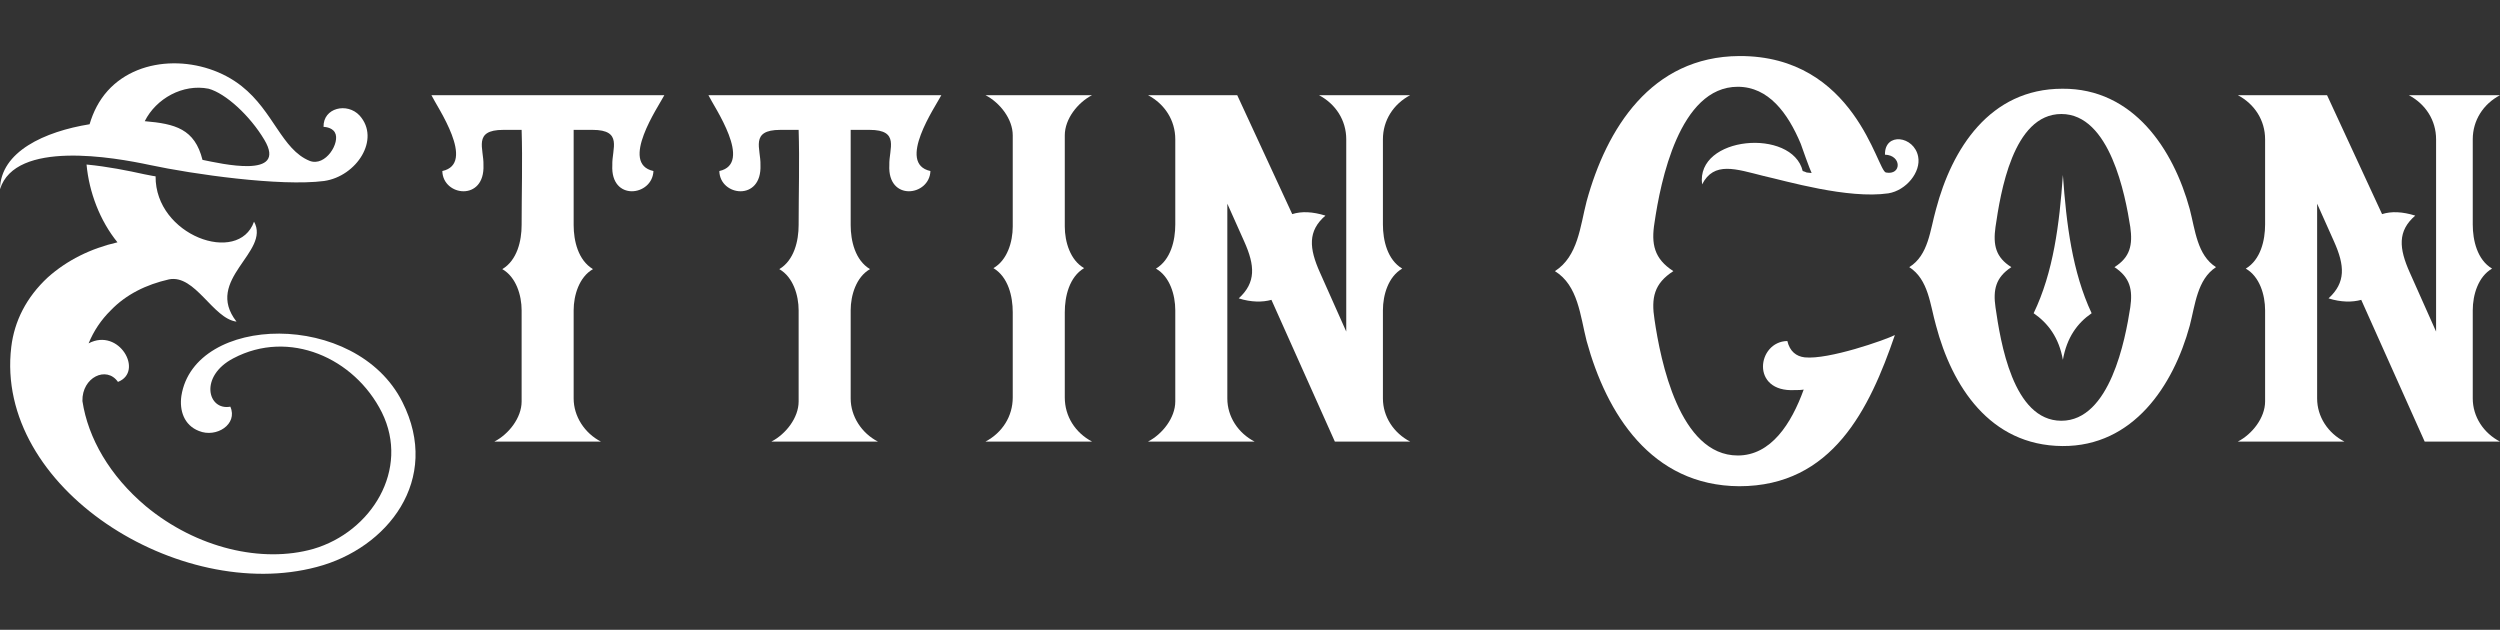
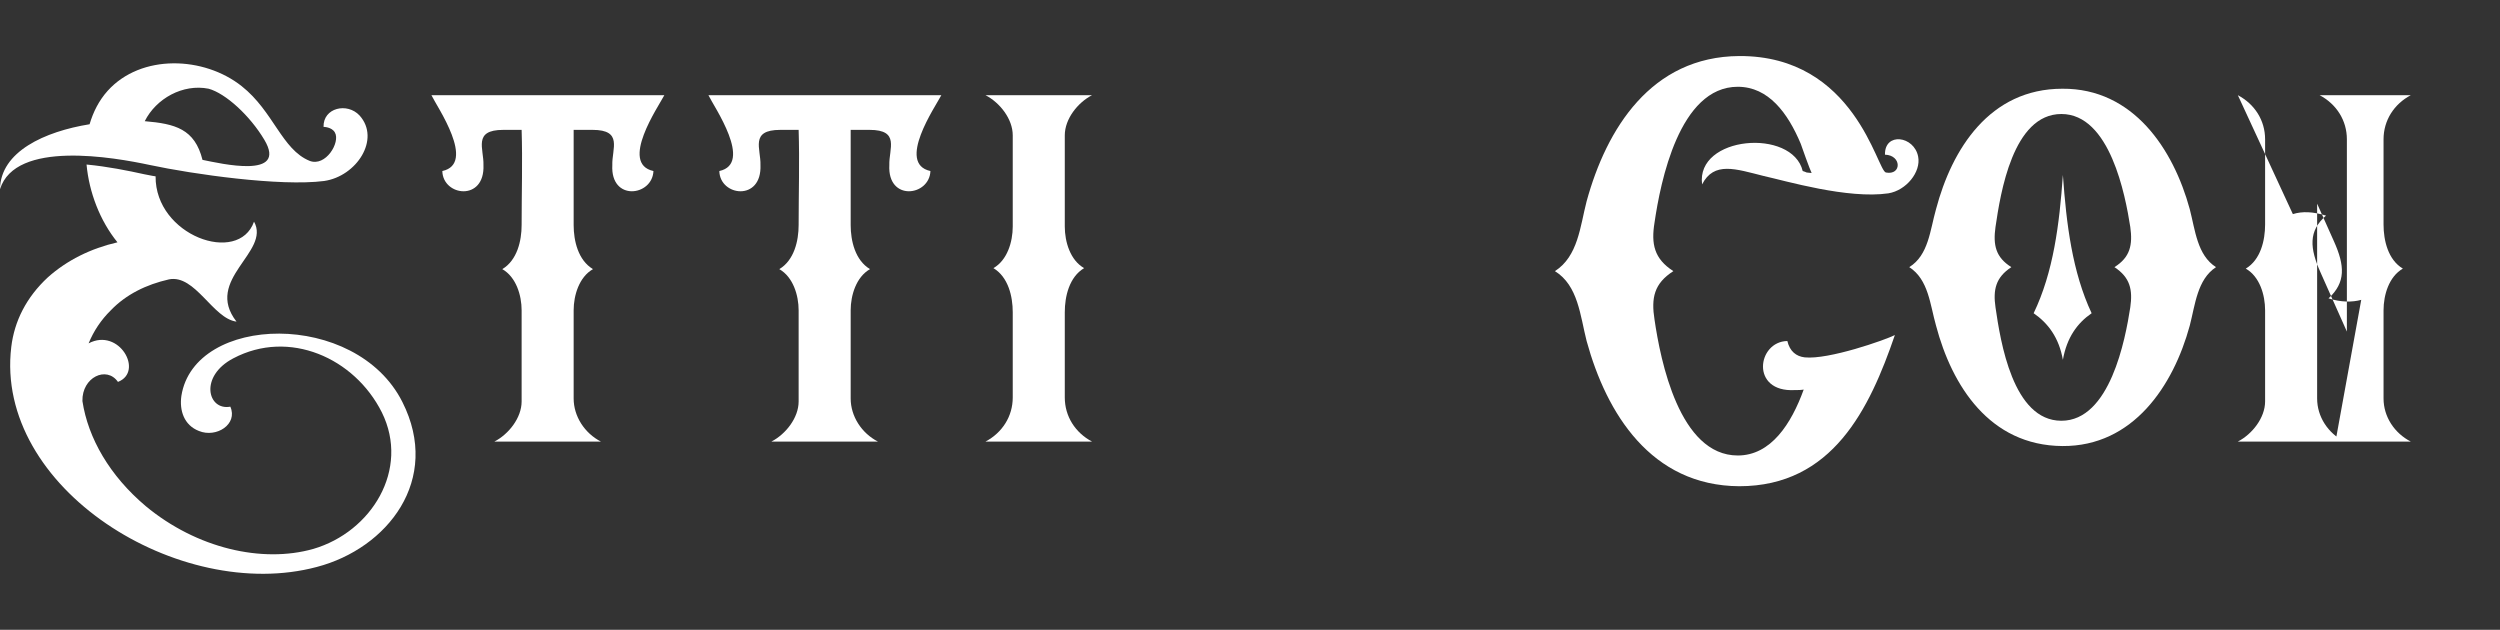
<svg xmlns="http://www.w3.org/2000/svg" version="1.1" id="Layer_1" x="0px" y="0px" width="300px" height="75.58px" viewBox="-147.5 458.29 300 75.58" enable-background="new -147.5 458.29 300 75.58" xml:space="preserve">
  <rect x="-147.5" y="458.29" width="300" height="75.58" fill="#333333" stroke="none" />
  <g>
    <path fill="#FFFFFF" d="M-74.022,478.097c-0.061-1.961,1.308-4.223-2.379-4.223h-2.261v11.418c0,1.902,0.535,4.223,2.319,5.293   c-1.666,0.951-2.319,3.152-2.319,4.936c0,4.164,0,6.424,0,10.586c0,2.142,1.31,4.162,3.271,5.174c-4.459,0-8.266,0-12.785,0   c1.725-0.893,3.271-2.854,3.271-4.816v-10.943c0-1.783-0.654-3.984-2.32-4.936c1.785-1.07,2.32-3.391,2.32-5.293   c0-3.746,0.118-7.672,0-11.418h-2.201c-3.687,0-2.318,2.262-2.379,4.223c0.18,4.4-4.875,3.748-4.936,0.715   c4.104-0.893-0.654-7.732-1.309-9.1c9.338,0,18.615,0,27.951,0c-0.714,1.367-5.412,8.207-1.308,9.1   C-69.207,481.843-74.262,482.497-74.022,478.097z" />
    <path fill="#FFFFFF" d="M-40.78,478.097c-0.06-1.961,1.309-4.223-2.379-4.223h-2.26v11.418c0,1.902,0.536,4.223,2.318,5.293   c-1.664,0.951-2.318,3.152-2.318,4.936c0,4.164,0,6.424,0,10.586c0,2.142,1.309,4.162,3.271,5.174c-4.461,0-8.268,0-12.787,0   c1.726-0.893,3.271-2.854,3.271-4.816v-10.943c0-1.783-0.653-3.984-2.319-4.936c1.784-1.07,2.319-3.391,2.319-5.293   c0-3.746,0.119-7.672,0-11.418h-2.2c-3.688,0-2.32,2.262-2.38,4.223c0.179,4.4-4.876,3.748-4.937,0.715   c4.104-0.893-0.653-7.732-1.309-9.1c9.338,0,18.614,0,27.951,0c-0.714,1.367-5.412,8.207-1.309,9.1   C-35.961,481.843-41.018,482.497-40.78,478.097z" />
    <path fill="#FFFFFF" d="M-25.971,505.987v-10.229c0-1.902-0.536-4.223-2.319-5.293c1.665-0.951,2.319-3.152,2.319-4.994   c0-3.449,0-7.494,0-10.943c0-1.963-1.547-3.924-3.271-4.816c4.283,0,8.506,0,12.787,0c-1.725,0.893-3.271,2.854-3.271,4.816v10.943   c0,1.842,0.654,4.043,2.319,4.994c-1.784,1.07-2.319,3.391-2.319,5.293v10.229c0,2.26,1.25,4.223,3.271,5.293   c-4.281,0-8.504,0-12.787,0C-27.221,510.21-25.971,508.247-25.971,505.987z" />
-     <path fill="#FFFFFF" d="M5.072,494.272c-1.07,0.297-2.439,0.297-3.925-0.178c2.082-1.904,1.962-3.926,0.653-6.84l-2.021-4.52   v23.371c0,2.199,1.309,4.162,3.27,5.174H-9.737c1.725-0.893,3.271-2.854,3.271-4.816v-10.943c0-1.844-0.654-4.043-2.319-4.996   c1.784-1.07,2.319-3.389,2.319-5.291v-10.23c0-2.26-1.25-4.223-3.271-5.291H0.967l6.601,14.271c1.131-0.357,2.438-0.297,3.984,0.18   c-2.141,1.842-1.963,3.924-0.654,6.838l3.152,7.077v-23.075c0-2.26-1.25-4.223-3.271-5.291c4.283,0,6.721,0,10.941,0   c-2.02,1.07-3.27,3.033-3.27,5.291v10.23c0,1.902,0.535,4.223,2.318,5.291c-1.664,0.953-2.318,3.152-2.318,4.996   c0,3.33,0,7.196,0,10.586c0,2.201,1.309,4.162,3.27,5.174c-3.031,0-6.006,0-9.039,0L5.072,494.272z" />
  </g>
  <g>
    <path fill="#FFFFFF" d="M64.127,479.405c-3.33-0.834-5.947-1.785-7.375,1.012c-0.771-5.83,10.824-6.779,12.072-1.605   c0.18,0.059,0.357,0.119,0.477,0.178c0.18,0,0.355,0.061,0.594,0.061c-0.236-0.477-1.188-3.152-1.307-3.51   c-1.547-3.688-3.867-6.838-7.555-6.838c-7.018,0-9.277,11.418-9.99,16.293c-0.416,2.559-0.059,4.342,2.26,5.83   c-2.318,1.486-2.676,3.211-2.26,5.828c0.715,4.877,2.975,16.295,9.99,16.295c3.984,0,6.422-3.807,7.91-7.909   c-0.355,0.06-0.715,0.06-1.07,0.06c-5.354,0.297-4.521-5.828-0.893-5.888c0.297,1.249,1.07,1.845,2.082,1.962   c2.854,0.299,9.635-2.081,10.822-2.676c-3.033,8.859-7.492,18.139-18.674,18.139c-10.586-0.06-15.938-8.742-18.316-17.425   c-0.773-3.032-1.012-6.661-3.805-8.386c2.793-1.785,3.031-5.412,3.805-8.385c2.381-8.684,7.73-17.365,18.316-17.426   c13.916-0.061,16.533,13.797,17.605,13.977c1.9,0.357,1.9-2.082-0.119-2.141c-0.061-2.736,3.508-2.262,3.982,0.236   c0.357,1.846-1.426,4.045-3.566,4.402C74.236,482.2,66.803,479.999,64.127,479.405z" />
    <path fill="#FFFFFF" d="M99.986,511.815c-8.74-0.061-13.26-7.254-15.162-14.451c-0.715-2.498-0.895-5.531-3.213-7.018   c2.318-1.428,2.498-4.459,3.213-6.957c1.902-7.197,6.422-14.451,15.162-14.451c8.506-0.061,13.322,7.254,15.285,14.451   c0.652,2.498,0.891,5.529,3.15,6.957c-2.26,1.486-2.496,4.52-3.15,7.018C113.309,504.562,108.492,511.875,99.986,511.815z    M91.959,485.53c-0.297,2.141,0,3.627,1.904,4.816c-1.904,1.25-2.201,2.736-1.904,4.816c0.594,4.104,2.082,13.619,7.908,13.619   c5.83,0,7.674-9.754,8.268-13.619c0.297-2.082,0-3.566-1.902-4.816c1.902-1.189,2.199-2.676,1.902-4.816   c-0.594-3.807-2.438-13.559-8.268-13.559C94.041,471.972,92.553,481.485,91.959,485.53z M103.496,495.878   c-1.727,1.189-2.975,2.914-3.449,5.589c-0.477-2.676-1.783-4.399-3.51-5.589c2.379-4.936,3.094-10.705,3.51-16.592   C100.463,485.173,101.178,490.942,103.496,495.878z" />
-     <path fill="#FFFFFF" d="M135.848,494.272c-1.068,0.297-2.438,0.297-3.924-0.178c2.08-1.904,1.961-3.926,0.652-6.84l-2.021-4.52   v23.371c0,2.199,1.309,4.162,3.271,5.174h-12.785c1.725-0.893,3.271-2.854,3.271-4.816v-10.943c0-1.844-0.654-4.043-2.318-4.996   c1.783-1.07,2.318-3.389,2.318-5.291v-10.23c0-2.26-1.248-4.223-3.271-5.291h10.705l6.602,14.271   c1.129-0.357,2.438-0.297,3.982,0.18c-2.141,1.842-1.961,3.924-0.654,6.838l3.154,7.077v-23.075c0-2.26-1.25-4.223-3.271-5.291   c4.281,0,6.721,0,10.941,0c-2.02,1.07-3.27,3.033-3.27,5.291v10.23c0,1.902,0.535,4.223,2.318,5.291   c-1.666,0.953-2.318,3.152-2.318,4.996c0,3.33,0,7.196,0,10.586c0,2.201,1.309,4.162,3.27,5.174c-3.033,0-6.006,0-9.039,0   L135.848,494.272z" />
+     <path fill="#FFFFFF" d="M135.848,494.272c-1.068,0.297-2.438,0.297-3.924-0.178c2.08-1.904,1.961-3.926,0.652-6.84l-2.021-4.52   v23.371c0,2.199,1.309,4.162,3.271,5.174h-12.785c1.725-0.893,3.271-2.854,3.271-4.816v-10.943c0-1.844-0.654-4.043-2.318-4.996   c1.783-1.07,2.318-3.389,2.318-5.291v-10.23c0-2.26-1.248-4.223-3.271-5.291l6.602,14.271   c1.129-0.357,2.438-0.297,3.982,0.18c-2.141,1.842-1.961,3.924-0.654,6.838l3.154,7.077v-23.075c0-2.26-1.25-4.223-3.271-5.291   c4.281,0,6.721,0,10.941,0c-2.02,1.07-3.27,3.033-3.27,5.291v10.23c0,1.902,0.535,4.223,2.318,5.291   c-1.666,0.953-2.318,3.152-2.318,4.996c0,3.33,0,7.196,0,10.586c0,2.201,1.309,4.162,3.27,5.174c-3.033,0-6.006,0-9.039,0   L135.848,494.272z" />
  </g>
  <path fill="#FFFFFF" d="M-147.5,480.993c0.053-4.514,5.375-6.924,10.75-7.793c0.436-1.475,1.117-2.836,2.17-4.014  c4.021-4.455,11.566-4.146,16.079-0.559c3.831,3.029,4.819,7.609,8.159,8.967c1.918,0.744,3.71-2.225,3.031-3.402  c-0.371-0.676-1.363-0.676-1.363-0.676c-0.059-2.295,2.844-2.969,4.33-1.359c2.537,2.836-0.368,7.293-4.262,7.852  c-5.258,0.676-15.713-0.809-20.906-1.918C-133.835,477.167-145.649,475.063-147.5,480.993 M-109.477,526.323  c-16.453,4.396-38.715-9.451-36.67-26.406c0.373-3.086,1.797-5.941,4.389-8.346c2.291-2.045,5.133-3.461,8.354-4.203  c-2.107-2.594-3.402-6-3.711-9.334c2.535,0.24,5.008,0.742,6.924,1.166c0.437,0.068,0.871,0.191,1.362,0.25  c-0.065,7.109,9.951,10.695,11.812,5.439c2.037,3.654-6.064,6.926-2.101,11.998c-2.847-0.365-4.95-5.689-8.103-5.072  c-2.719,0.619-5.139,1.793-6.993,3.723c-1.172,1.156-2.04,2.468-2.655,3.956c3.652-1.931,6.678,3.396,3.523,4.626  c-1.363-1.963-4.332-0.557-4.264,2.297c0.676,4.455,3.278,8.969,7.599,12.611c6.124,5.08,13.978,6.869,20.1,5.135  c6.99-2.045,11.626-9.53,8.228-16.395c-3.278-6.537-11.127-10.011-17.814-6.481c-4.134,2.157-3.084,6.31-0.363,5.804  c0.928,2.105-1.674,3.78-3.771,2.916c-1.796-0.695-2.353-2.472-2.104-4.207c1.543-9.838,20.959-10.34,26.523,0.735  C-94.509,515.864-101.007,524.106-109.477,526.323 M-130.13,472.833c3.655,0.311,6,0.926,6.929,4.641  c2.163,0.434,10.266,2.354,7.42-2.412c-1.73-2.904-4.641-5.564-6.682-6.125C-125.551,468.319-128.772,470.114-130.13,472.833" />
</svg>